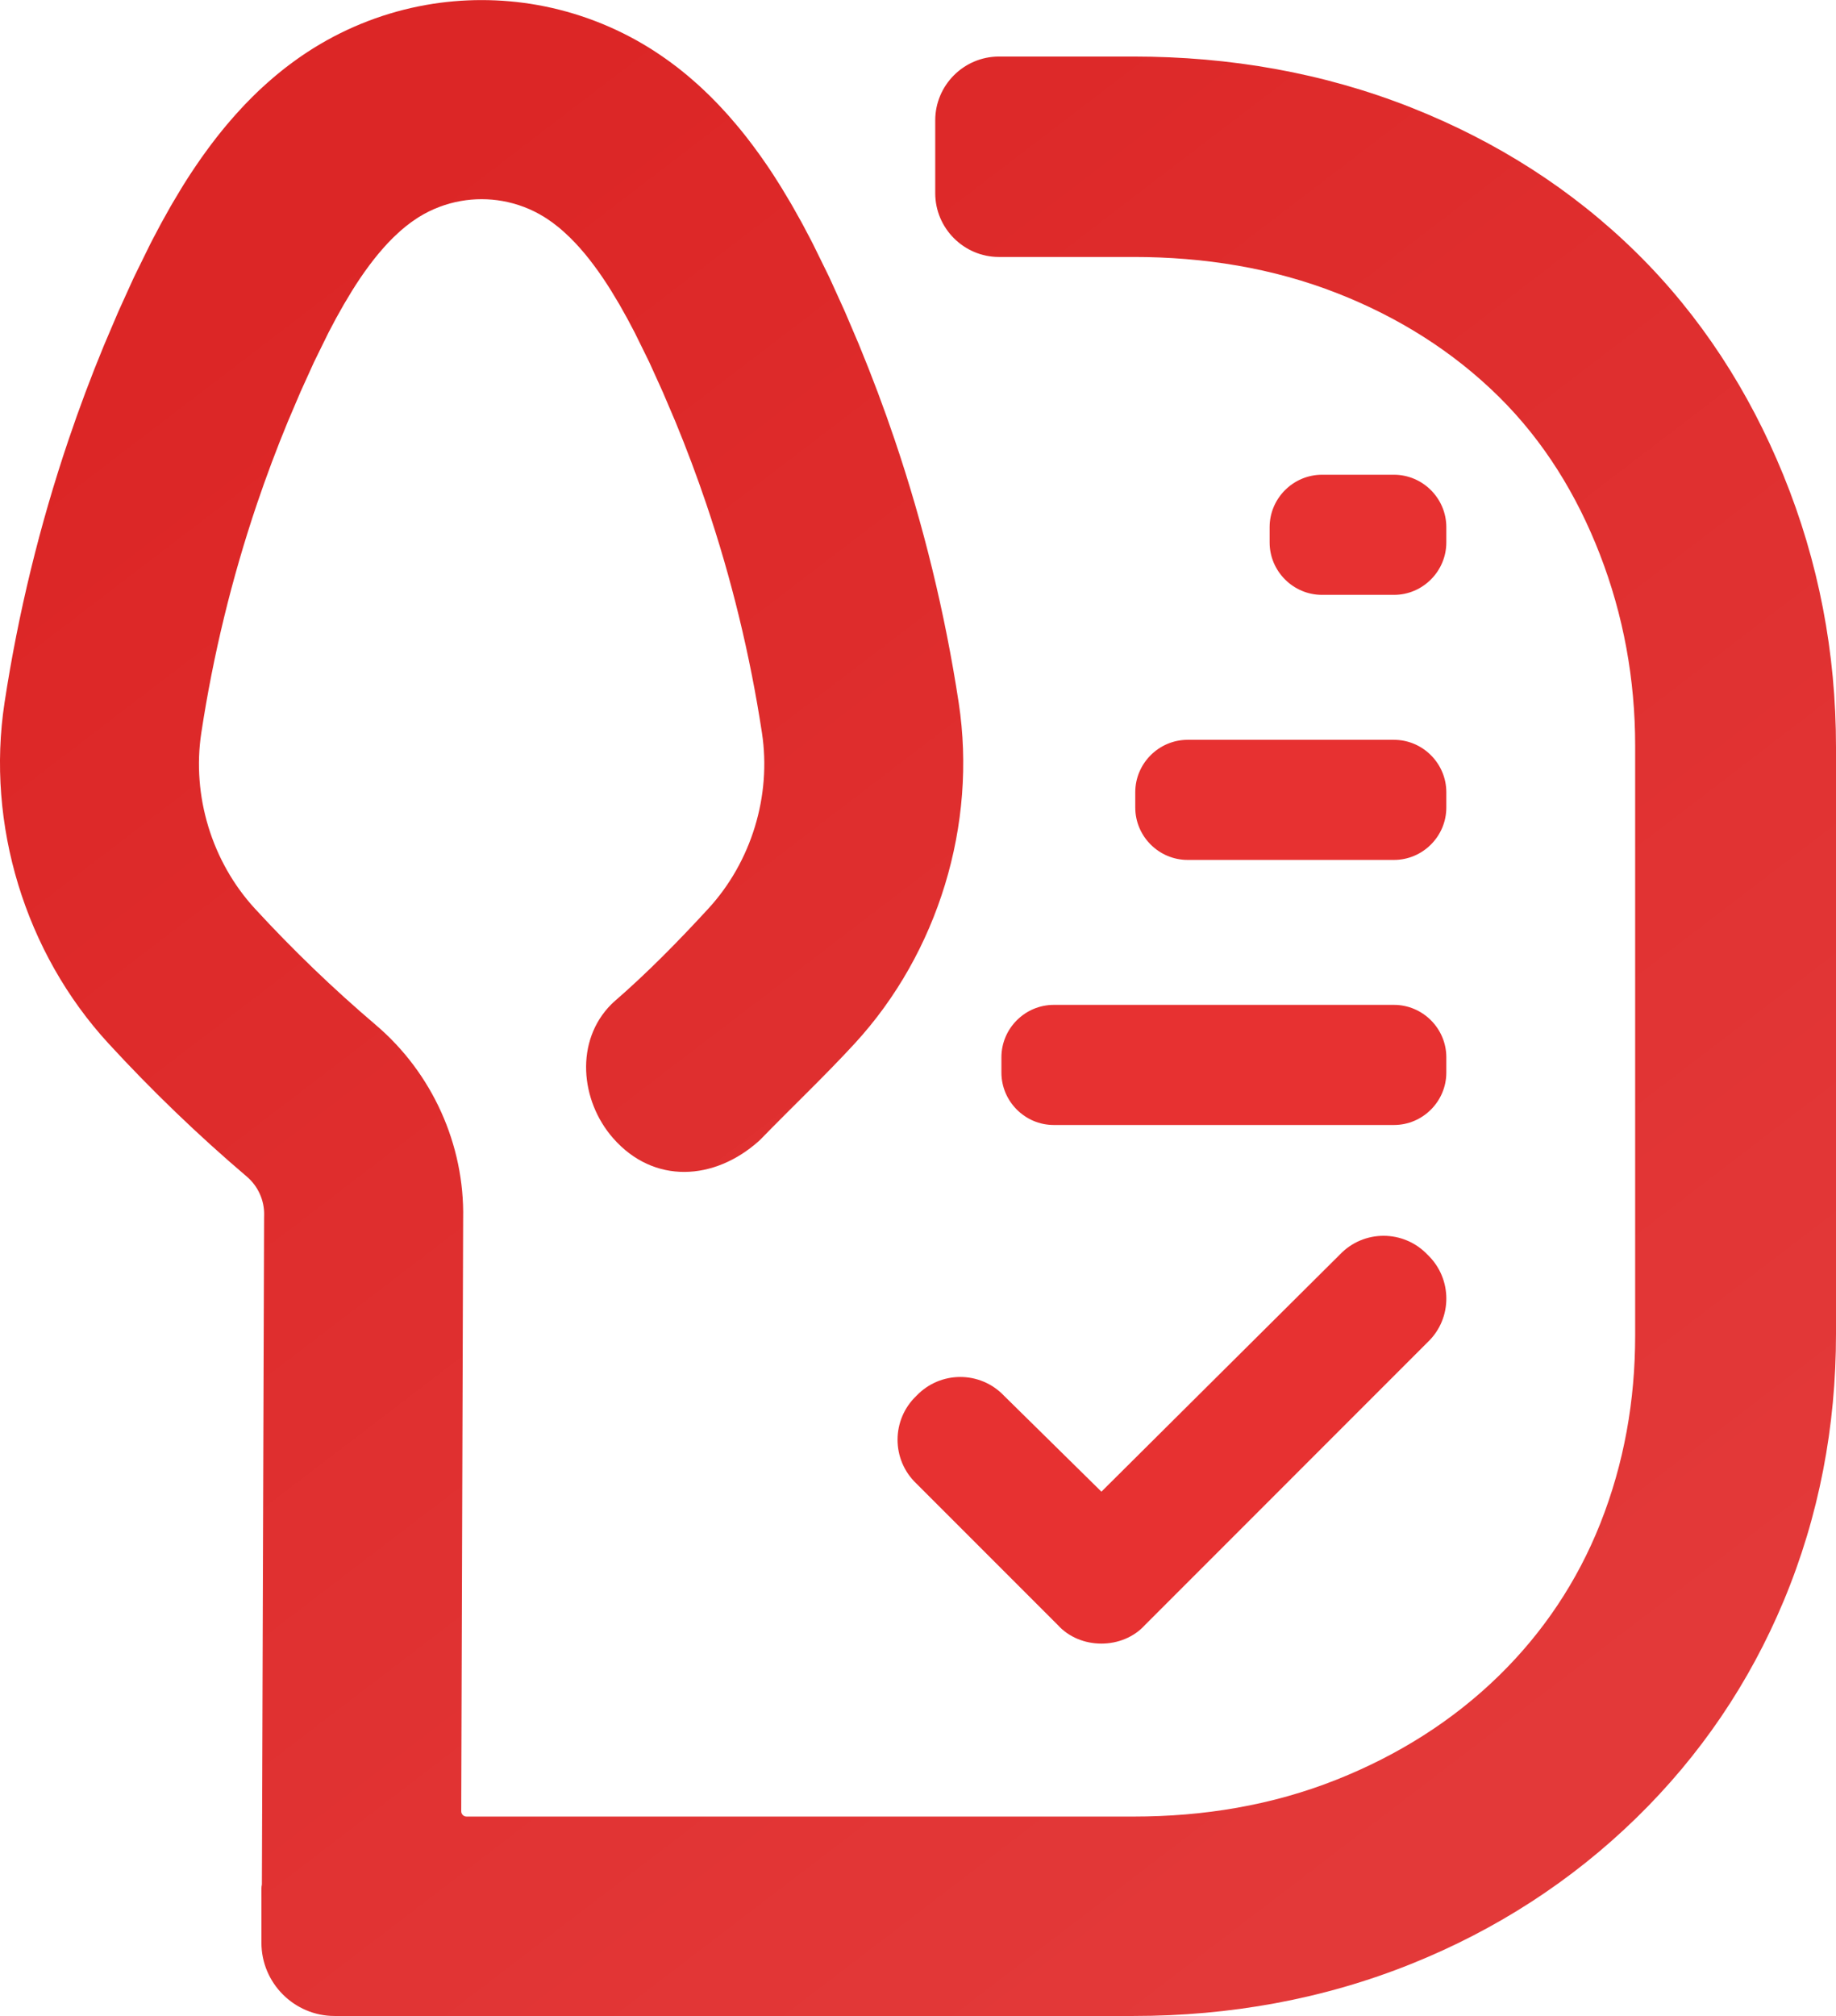
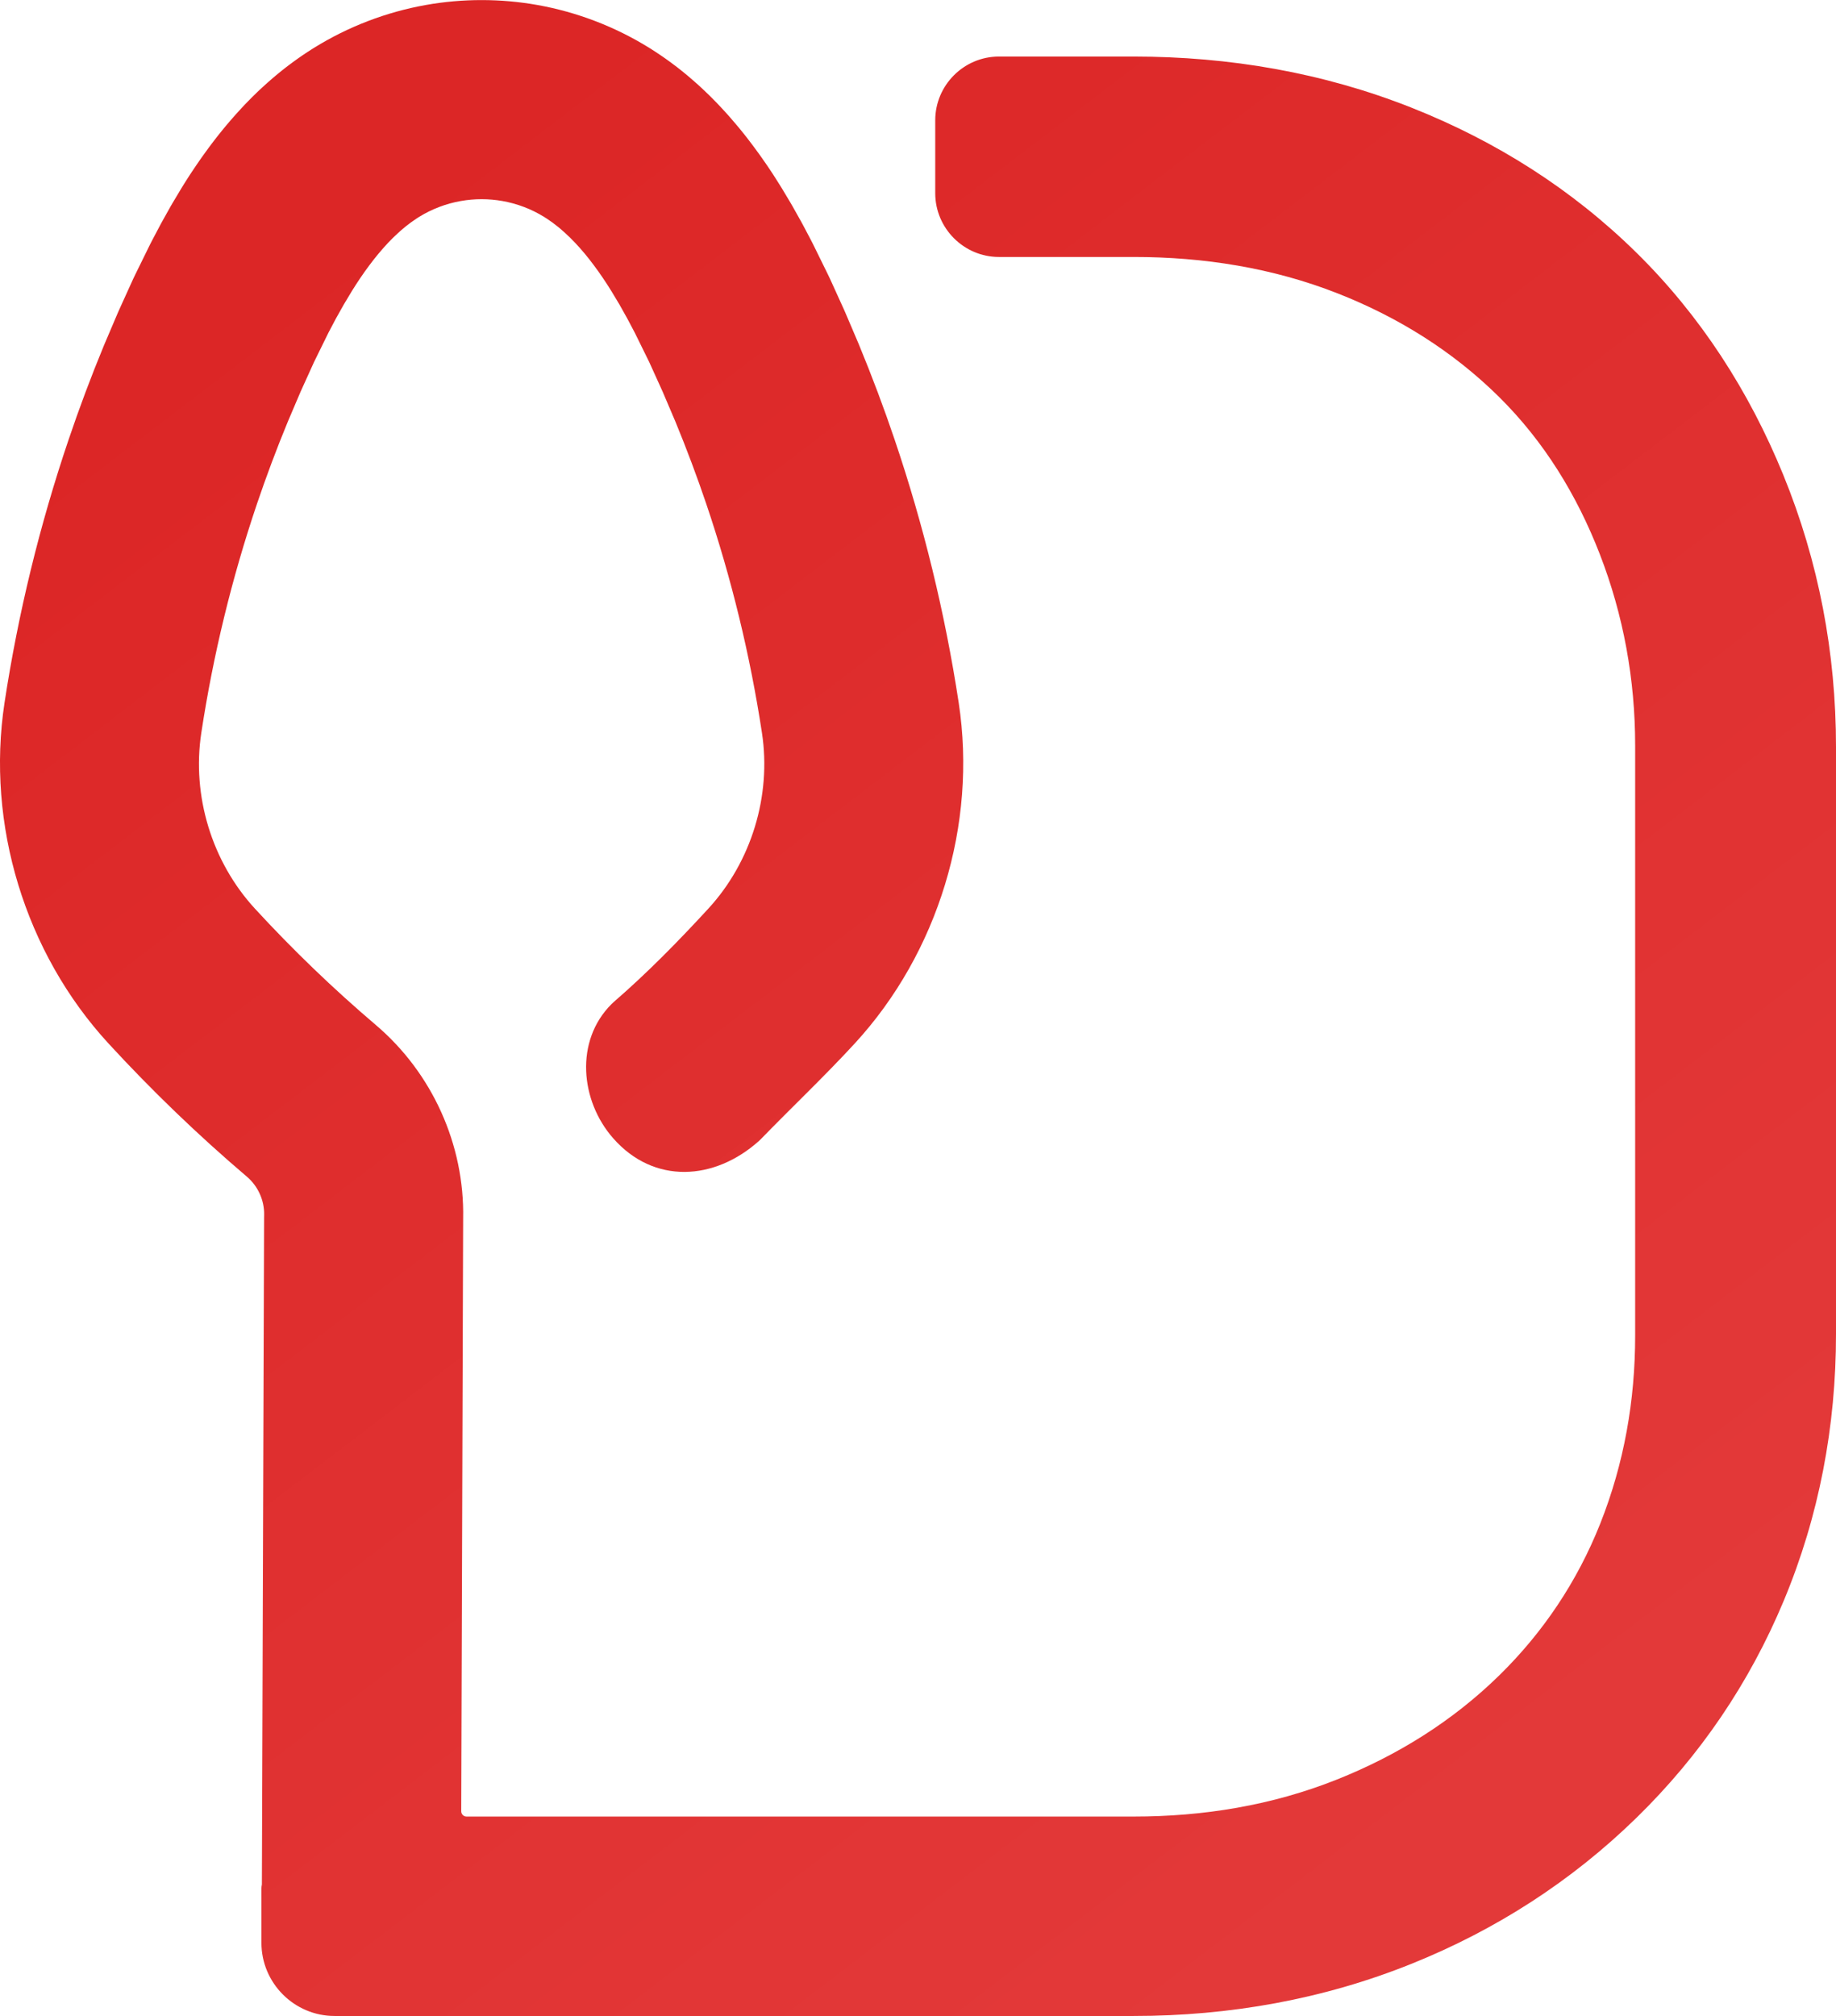
<svg xmlns="http://www.w3.org/2000/svg" xml:space="preserve" width="2909px" height="3193px" version="1.1" style="shape-rendering:geometricPrecision; text-rendering:geometricPrecision; image-rendering:optimizeQuality; fill-rule:evenodd; clip-rule:evenodd" viewBox="0 0 2811.96 3086.25">
  <defs>
    <style type="text/css">
   
    .fil1 {fill:#E73131}
    .fil0 {fill:url(#id0)}
   
  </style>
    <linearGradient id="id0" gradientUnits="userSpaceOnUse" x1="499.08" y1="355.77" x2="2312.86" y2="2730.47">
      <stop offset="0" style="stop-opacity:1; stop-color:#DC2626" />
      <stop offset="1" style="stop-opacity:1; stop-color:#E33939" />
    </linearGradient>
  </defs>
  <g id="Layer_x0020_1">
    <g id="_2803258716496">
      <path class="fil0" d="M401.11 2884.74c-0.48,2.42 -0.71,4.48 -0.71,6.52l0 83.03c0,61.61 50.32,111.96 111.93,111.96l1223.97 0c146.45,0 290.19,-25.33 426.22,-80.16 128.72,-51.84 244.4,-126.19 343.77,-223.19 97.54,-95.22 173.02,-206.34 225.57,-332.15 54.35,-130.1 80.1,-267.48 80.1,-408.33l0 -898.94c0,-143.89 -26.39,-283.59 -80.88,-416.89 -52.2,-127.66 -126.31,-242.98 -224.79,-339.9 -98.94,-97.32 -214.99,-170.56 -343.8,-221.7 -136.16,-54.06 -279.95,-78.53 -426.19,-78.53l-206.36 0c-53.68,0 -97.56,43.86 -97.56,97.54l0 111.73c0,53.65 43.91,97.56 97.56,97.56l206.36 0c107.02,0 212.84,16.57 312.7,55.87 92.3,36.3 176.02,88.38 246.72,158.21 69.07,68.29 119.26,150.2 154.33,240.49 36.52,94.06 54.31,192.44 54.31,293.3l0 903.59c0,99.09 -16.9,195.66 -53.53,287.86 -35.08,88.25 -87.23,166.3 -155.11,232.68 -71.41,69.78 -155.67,122.16 -248.27,159.03 -99.5,39.63 -204.31,56.62 -311.15,56.62l-1021.77 0c-2.24,0 -4.15,-0.79 -5.75,-2.39 -1.57,-1.58 -2.37,-3.53 -2.37,-5.77l2.93 -907.35c2.29,-113.17 -47.42,-222.91 -133.58,-296.21 -65.33,-55.56 -127.28,-115.15 -185.37,-178.3 -65.96,-71.72 -96.76,-172.8 -82.06,-269.09 18.14,-119.19 46.73,-236.78 85.38,-350.95 14.34,-42.28 30.02,-84.08 47.08,-125.37l19.62 -46.02 20.55 -45.31 22.06 -44.9 11.45 -21.68 12 -21.37 12.61 -21.01 6.3 -9.95 6.59 -9.95 6.69 -9.66 6.89 -9.41 6.95 -9.12 7.2 -8.87 7.27 -8.48 7.54 -8.29 7.43 -7.55 7.65 -7.23 3.97 -3.59 7.74 -6.53 8.01 -6.14 8.09 -5.61 4.42 -2.85c19.49,-12.06 41.35,-20.38 63.88,-24.35 21.06,-3.74 42.79,-3.74 63.86,0 22.52,4 44.42,12.29 63.88,24.39l4.48 2.85 8.06 5.6 7.94 6.11 3.94 3.2 7.74 6.85 7.75 7.33 7.39 7.52 7.58 8.29 7.3 8.48 7.14 8.83 6.97 9.16 6.88 9.41 6.69 9.69 6.6 9.92 6.27 9.93 12.64 21.03 11.98 21.4 11.45 21.65 22.08 44.87 20.56 45.34 19.61 46c17.02,41.28 32.74,83.11 47.07,125.36 38.67,114.2 67.26,231.79 85.43,350.98 14.7,96.26 -16.16,197.4 -82.09,269.09 -46.06,50.09 -93.78,98.73 -145.27,143.29 -1.09,0.95 -2.14,1.94 -3.14,2.98 -56.36,56.33 -47.75,147.92 2.53,205.18 62.5,71.25 155.26,64.97 222.98,4.61 1.05,-0.92 2.11,-1.92 3.1,-2.94 47.78,-49.19 97.69,-96.31 144.12,-146.78 127.54,-138.68 187.52,-335.1 159.13,-521.4 -20.86,-136.76 -53.7,-271.65 -98.07,-402.72 -16.44,-48.64 -34.52,-96.75 -55.23,-146.87l-20.04 -46.99c-0.73,-1.78 -1.53,-3.55 -2.33,-5.31l-21.26 -46.79c-1.02,-2.24 -2.08,-4.42 -3.16,-6.63l-22.86 -46.51c-1.05,-2.14 -2.14,-4.28 -3.26,-6.39l-12.16 -23.05c-0.92,-1.75 -1.86,-3.51 -2.85,-5.24l-12.8 -22.82c-1.19,-2.11 -2.39,-4.27 -3.66,-6.34l-13.46 -22.46c-1.07,-1.77 -2.14,-3.5 -3.26,-5.23l-7.02 -11.07c-0.89,-1.43 -1.83,-2.88 -2.69,-4.25l-7.23 -10.86c-0.92,-1.37 -1.83,-2.75 -2.78,-4.1l-7.47 -10.74c-1.07,-1.57 -2.19,-3.15 -3.31,-4.68l-7.76 -10.59c-1.17,-1.67 -2.34,-3.24 -3.55,-4.8l-7.94 -10.38c-1.28,-1.65 -2.58,-3.33 -3.87,-4.96l-8.17 -10.07c-1.55,-1.93 -3.16,-3.85 -4.79,-5.7l-8.51 -9.92c-1.61,-1.89 -3.21,-3.72 -4.84,-5.5l-8.73 -9.54c-1.5,-1.63 -3.05,-3.23 -4.55,-4.84l-4.51 -4.7c-0.93,-0.96 -1.82,-1.86 -2.72,-2.75l-4.6 -4.65c-1.12,-1.15 -2.24,-2.24 -3.38,-3.33l-4.66 -4.48c-0.99,-0.92 -1.96,-1.88 -3.01,-2.85l-4.74 -4.45c-1.21,-1.15 -2.5,-2.27 -3.65,-3.36l-4.86 -4.28c-1.29,-1.19 -2.56,-2.31 -3.91,-3.43l-4.79 -4.15c-1.26,-1.04 -2.57,-2.16 -3.81,-3.2l-4.91 -4.05c-1.47,-1.21 -2.97,-2.39 -4.48,-3.61l-4.99 -3.94c-1.5,-1.18 -3.04,-2.3 -4.6,-3.49l-5.13 -3.84c-1.46,-1.12 -2.98,-2.21 -4.48,-3.26l-5.18 -3.71c-1.8,-1.28 -3.62,-2.52 -5.44,-3.74l-5.29 -3.56c-1.4,-0.96 -2.82,-1.88 -4.25,-2.82l-5.34 -3.44c-1.12,-0.68 -2.28,-1.42 -3.33,-2.09 -52.46,-32.58 -110.94,-55.02 -171.77,-65.84 -56.33,-9.99 -114.23,-9.99 -170.56,0 -60.82,10.82 -119.28,33.23 -171.74,65.84 -1.12,0.7 -2.24,1.41 -3.33,2.09l-5.35 3.44c-1.5,0.96 -3,1.93 -4.48,2.95l-5.31 3.58c-1.7,1.15 -3.36,2.34 -4.99,3.46l-5.12 3.69c-1.7,1.17 -3.37,2.39 -5,3.64l-5.12 3.81c-1.5,1.12 -2.97,2.27 -4.45,3.42l-5.02 3.94c-1.34,1.06 -2.66,2.11 -3.96,3.2l-5.01 4.1c-1.43,1.19 -2.8,2.36 -4.18,3.51l-4.83 4.17c-1.42,1.18 -2.77,2.37 -4.1,3.59l-4.77 4.28c-1,0.9 -1.99,1.83 -2.98,2.72l-4.71 4.32c-1.22,1.15 -2.52,2.4 -3.77,3.59l-4.6 4.5c-1.09,1 -2.06,1.99 -3.05,2.98l-4.58 4.65c-1.05,0.99 -1.98,1.96 -2.95,2.98l-4.56 4.7c-1.45,1.51 -2.85,3.04 -4.27,4.58l-8.77 9.6c-1.76,1.92 -3.49,3.84 -5.15,5.82l-8.44 9.8c-1.48,1.72 -2.98,3.51 -4.45,5.34l-8.14 10.05c-1.33,1.73 -2.75,3.46 -4.12,5.24l-7.94 10.35c-1.15,1.53 -2.37,3.1 -3.56,4.8l-7.77 10.69c-1.09,1.5 -2.21,3.01 -3.27,4.54l-7.41 10.76c-0.97,1.4 -1.93,2.79 -2.9,4.25l-7.22 10.85c-0.77,1.25 -1.66,2.53 -2.5,3.85l-7.01 11.04c-1.12,1.83 -2.3,3.71 -3.45,5.62l-13.45 22.44c-1.22,2.01 -2.42,4.1 -3.59,6.18l-12.82 22.92c-1,1.73 -1.89,3.39 -2.79,5.15l-12.22 23.14c-1.12,2.11 -2.21,4.25 -3.28,6.39l-22.87 46.55c-1.12,2.24 -2.14,4.45 -3.18,6.65l-21.27 46.86c-0.81,1.73 -1.55,3.45 -2.29,5.18l-21.11 49.58c-19.62,47.46 -37.68,95.61 -54.12,144.25 -44.36,131.05 -77.26,265.99 -98.1,402.75 -28.39,186.27 31.55,382.69 159.1,521.4 66.48,72.3 137.39,140.53 212.23,204.19 16.92,14.41 26.74,36.2 26.31,58.45 -0.03,1.37 -0.08,2.72 -0.08,4.1l-3.38 1020.74z" />
-       <path class="fil1" d="M2024.77 726.69l110.16 0c44.1,0 80.21,36.17 80.21,80.25l0 23.4c0,44.1 -36.11,80.27 -80.21,80.27l-110.16 0c-44.13,0 -80.25,-36.15 -80.25,-80.27l0 -23.4c0,-44.12 36.13,-80.25 80.25,-80.25zm-205.78 405.81l315.94 0c44.1,0 80.21,36.19 80.21,80.27l0 23.4c0,44.09 -36.11,80.23 -80.21,80.23l-315.94 0c-44.13,0 -80.26,-36.1 -80.26,-80.23l0 -23.4c0,-44.13 36.12,-80.27 80.26,-80.27zm-132.09 1151.05l365.16 -362.96c36.61,-38.49 97.77,-38.23 134.24,0.12 38.26,36.37 38.65,97.57 0.18,134.09l-432.69 432.72c-34.36,38.18 -99.53,38.19 -133.89,0l-216.48 -216.45c-38.48,-36.58 -38.22,-97.8 0.12,-134.23 36.48,-38.38 97.64,-38.57 134.25,-0.08l149.11 146.79zm-72.95 -745.25l520.98 0c44.1,0 80.21,36.14 80.21,80.22l0 23.44c0,44.1 -36.11,80.24 -80.21,80.24l-520.98 0c-44.1,0 -80.21,-36.14 -80.21,-80.24l0 -23.44c0,-44.08 36.11,-80.22 80.21,-80.22z" />
    </g>
  </g>
</svg>